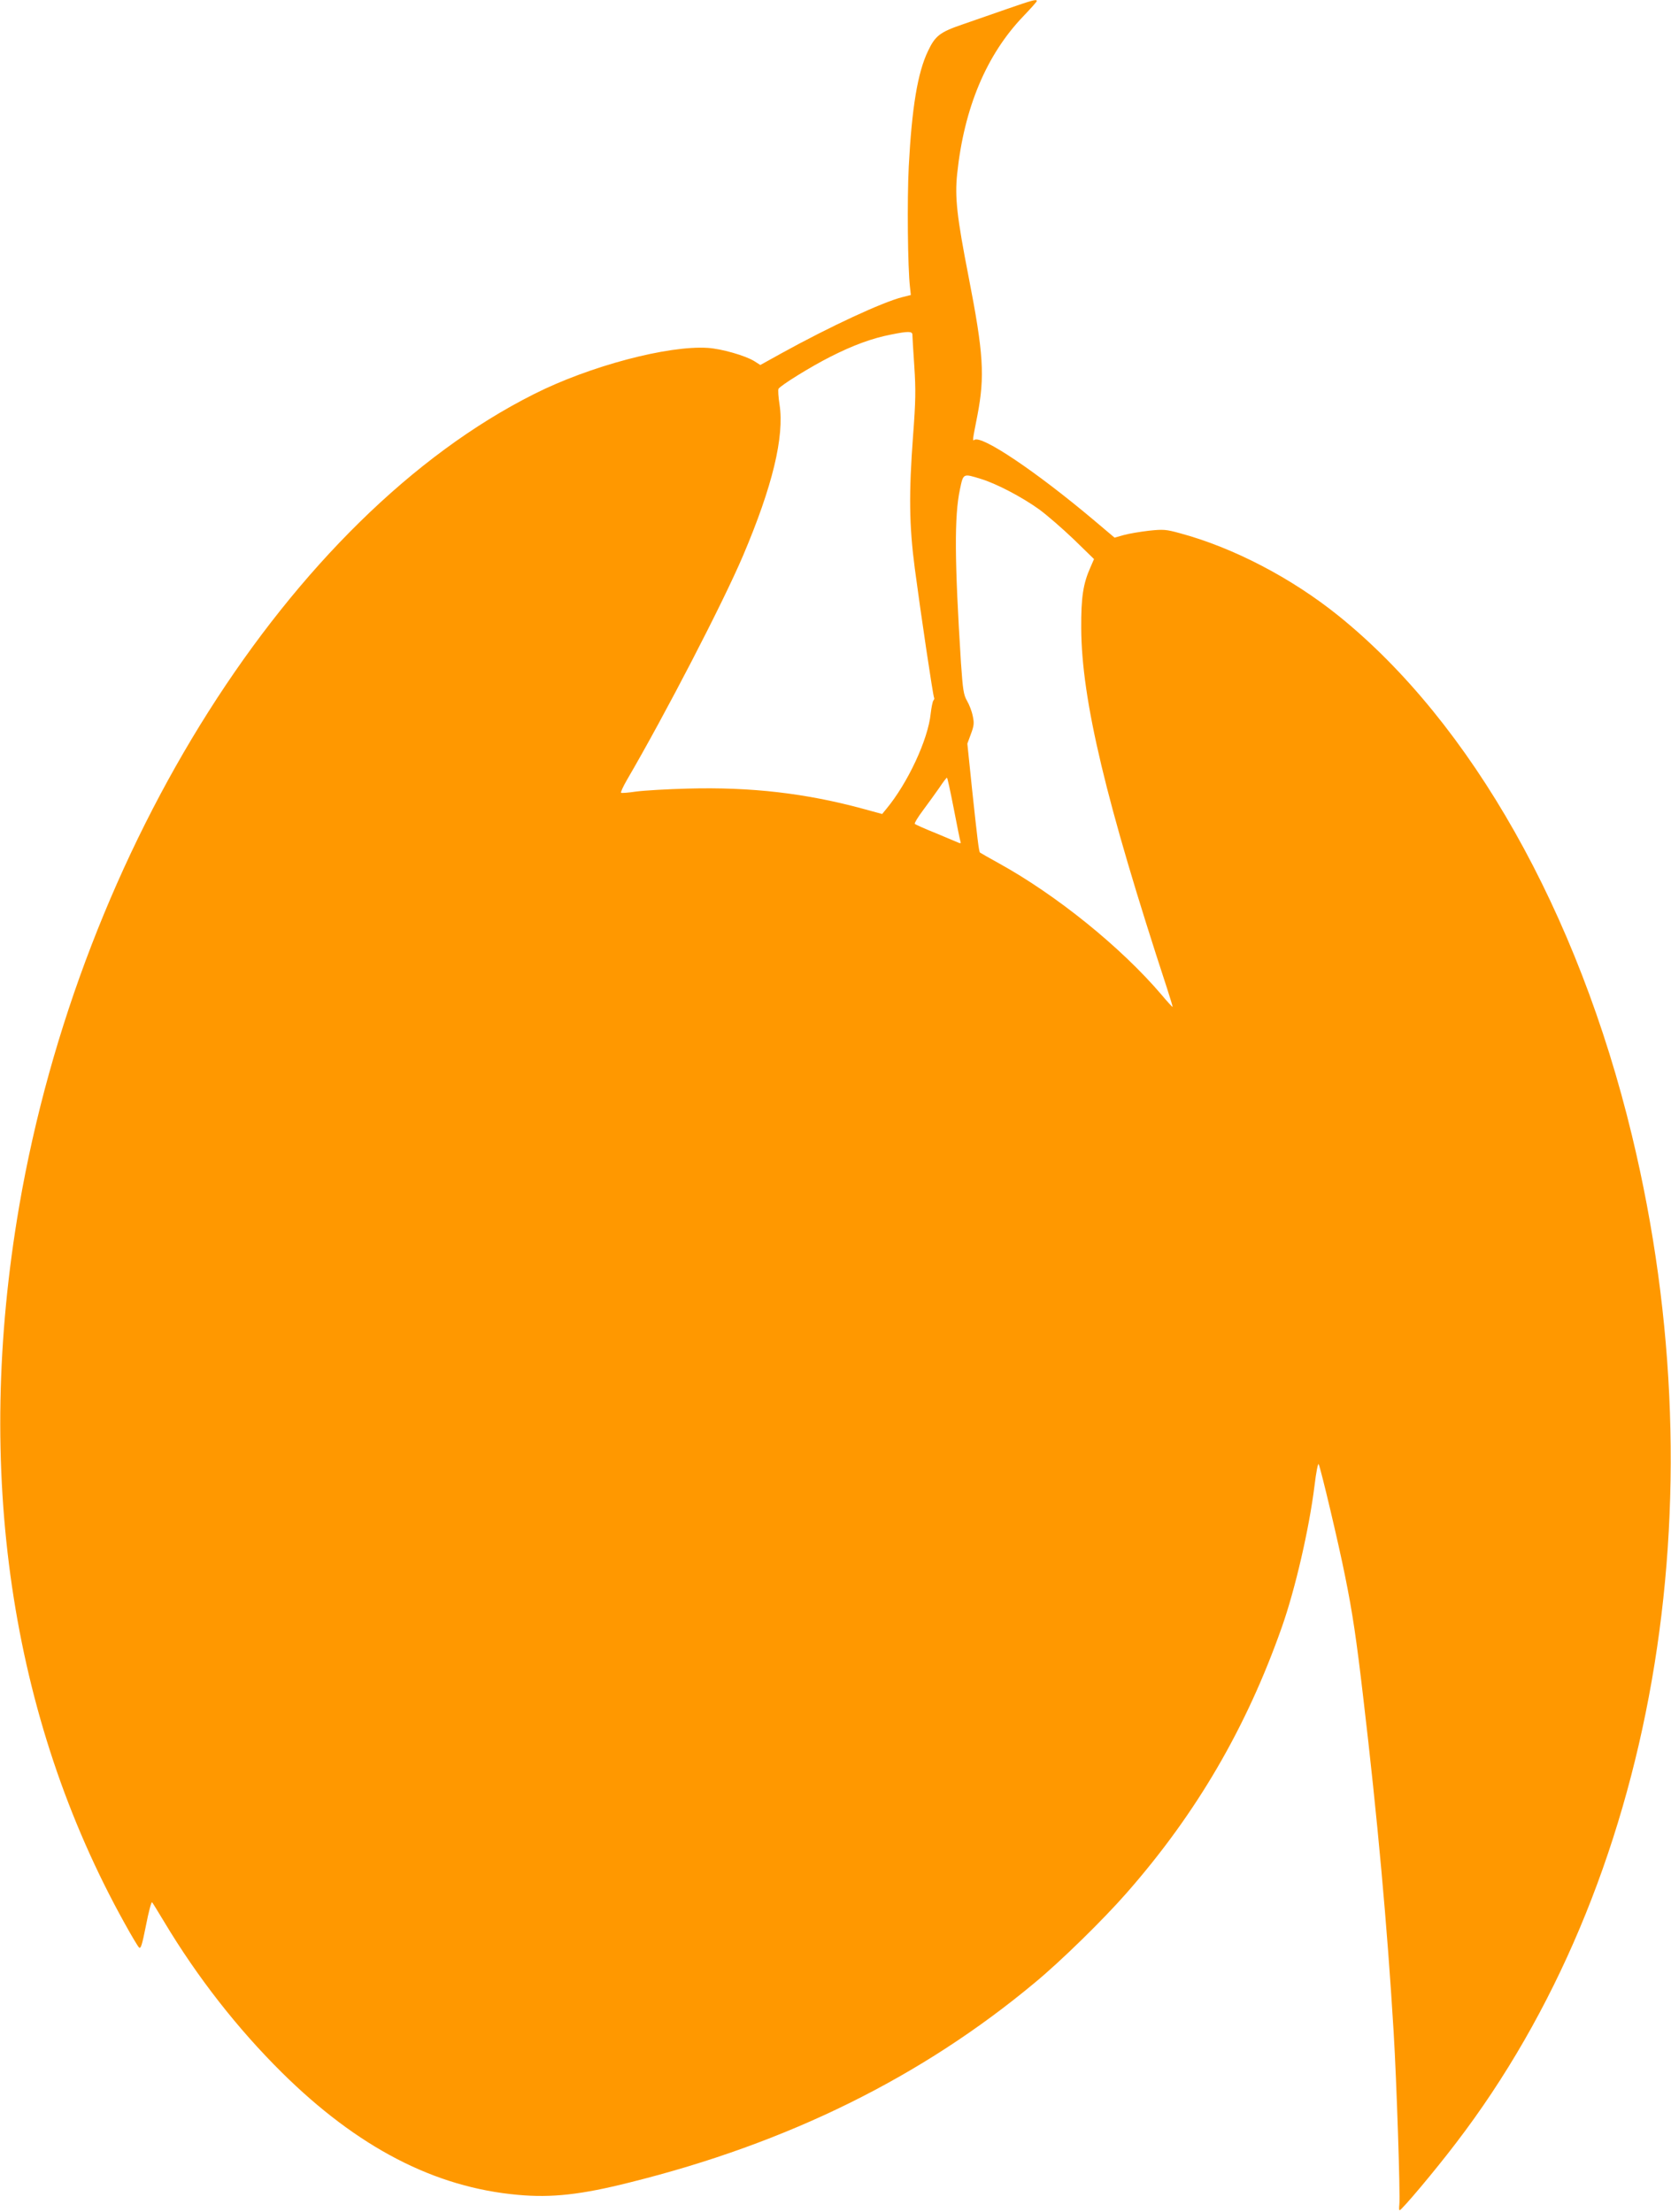
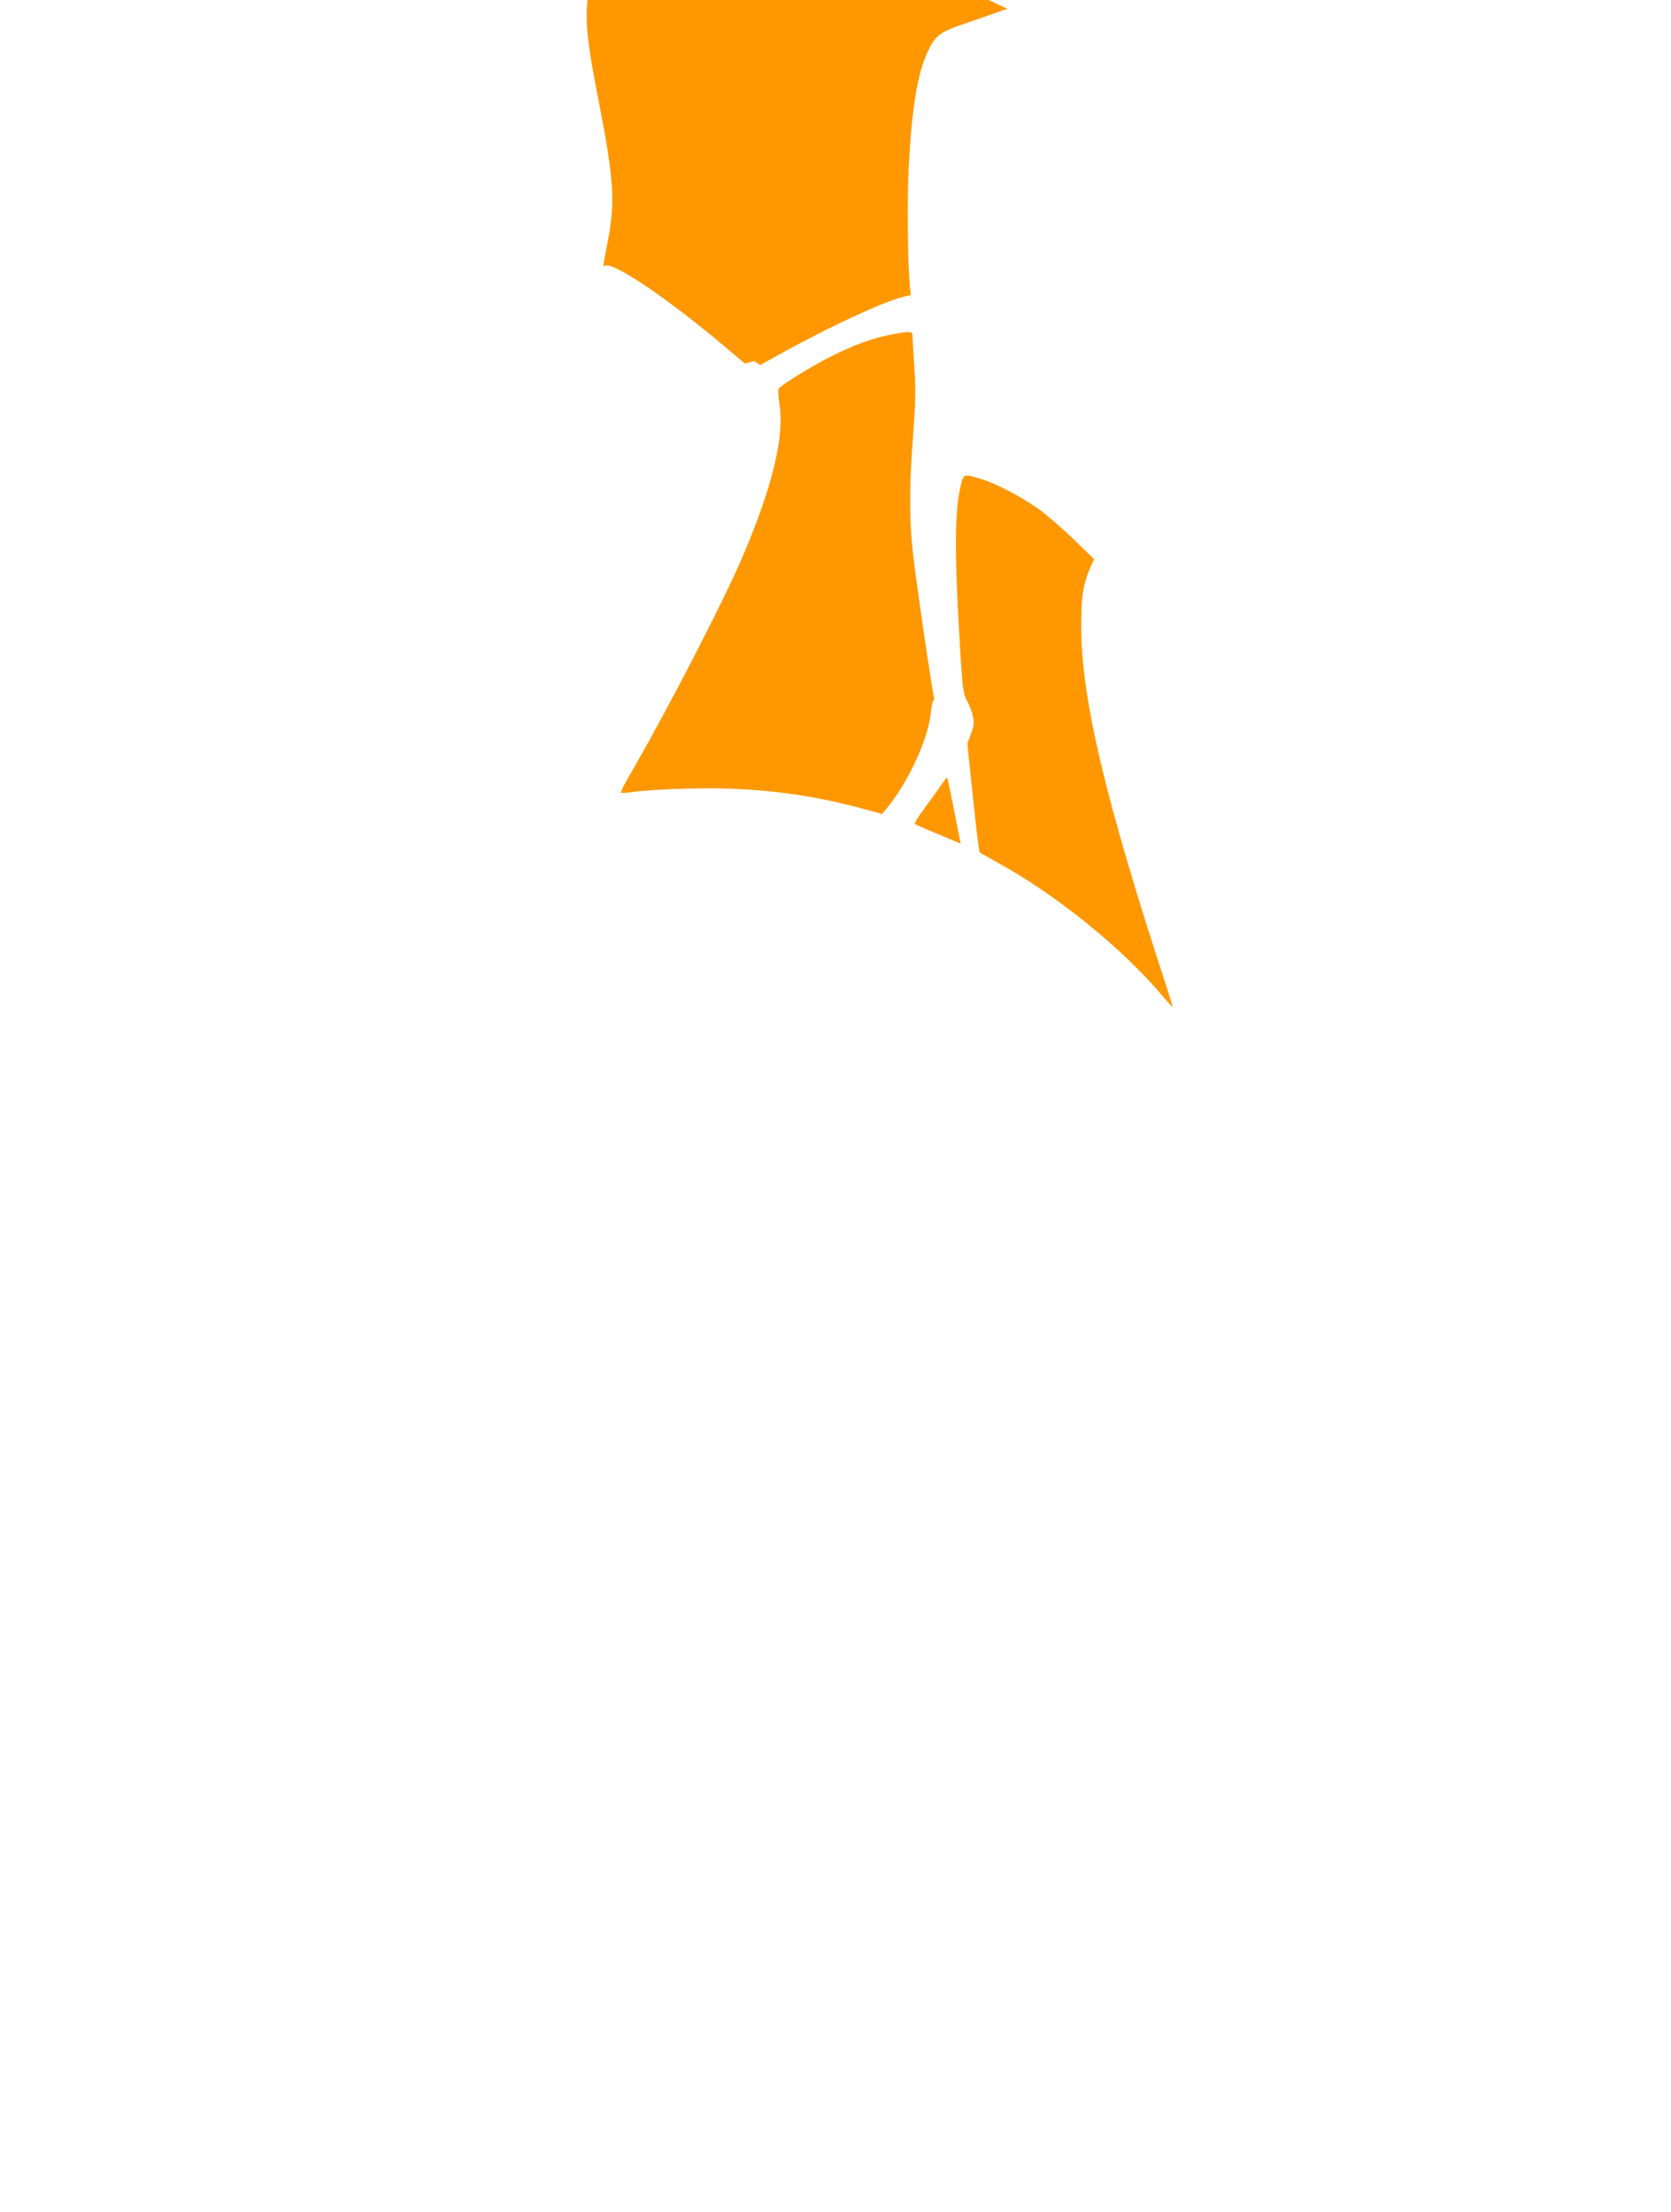
<svg xmlns="http://www.w3.org/2000/svg" version="1.0" width="967pt" height="1280pt" viewBox="0 0 967 1280" preserveAspectRatio="xMidYMid meet">
  <g transform="translate(0,1280) scale(0.1,-0.1)" fill="#ff9800" stroke="none">
-     <path d="M5830 12749 c-80 -28 -196 -68 -259 -90 -132 -45 -159 -66 -201 -155 -60 -125 -93 -327 -111 -666 -10 -196 -6 -588 7 -699 l5 -46 -48 -12 c-115 -29 -416 -168 -704 -327 l-119 -66 -36 23 c-53 32 -189 71 -268 76 -230 15 -684 -105 -1005 -267 -1408 -707 -2623 -2625 -2980 -4700 -262 -1527 -52 -2959 611 -4150 38 -69 75 -131 82 -138 11 -11 18 13 41 128 15 78 31 137 35 133 4 -4 35 -55 70 -113 193 -322 424 -617 679 -870 440 -436 886 -667 1368 -710 195 -18 367 1 648 72 914 227 1688 609 2345 1157 150 124 395 364 529 517 405 461 694 957 899 1539 77 218 158 568 189 818 9 76 20 132 24 125 12 -23 117 -466 153 -648 43 -211 66 -367 105 -702 82 -695 139 -1323 176 -1936 17 -278 39 -947 33 -998 -2 -19 -2 -34 2 -33 13 2 206 231 326 389 1149 1499 1533 3697 1018 5830 -311 1291 -930 2387 -1697 3006 -273 220 -611 396 -920 479 -80 22 -95 23 -180 14 -50 -6 -116 -17 -144 -25 l-53 -15 -122 103 c-333 280 -645 490 -689 463 -12 -8 -12 -7 17 140 44 229 36 359 -51 805 -67 343 -80 457 -66 593 40 382 169 690 383 913 43 45 78 84 78 88 0 12 -26 5 -170 -45z m-550 -1886 c0 -10 5 -92 11 -182 9 -136 8 -203 -7 -400 -25 -336 -23 -521 10 -771 33 -250 106 -743 112 -749 2 -2 0 -9 -5 -15 -4 -6 -11 -39 -15 -74 -15 -151 -133 -404 -258 -554 l-23 -28 -110 30 c-331 90 -648 127 -1015 117 -118 -3 -252 -11 -298 -17 -46 -7 -86 -10 -88 -7 -3 3 12 36 34 74 221 379 555 1023 672 1298 170 400 240 688 211 875 -7 44 -9 84 -6 90 12 20 186 128 301 186 130 66 241 107 350 128 99 20 124 20 124 -1z m396 -834 c89 -27 235 -103 337 -176 44 -32 134 -110 200 -173 l118 -115 -20 -46 c-43 -96 -55 -174 -54 -354 2 -415 143 -1005 497 -2085 19 -58 33 -106 32 -107 -1 -1 -31 31 -66 73 -233 273 -605 574 -940 759 -58 32 -107 60 -109 62 -6 5 -15 78 -46 369 l-27 261 21 57 c18 48 19 63 10 104 -5 26 -20 65 -33 87 -20 35 -24 63 -35 220 -37 588 -39 848 -6 1003 20 94 17 93 121 61z m-157 -1906 c19 -98 36 -184 39 -192 4 -10 1 -12 -9 -8 -8 3 -67 28 -131 55 -65 26 -121 51 -124 55 -4 3 18 39 48 79 30 40 72 99 94 130 21 32 41 58 44 58 3 0 20 -80 39 -177z" />
+     <path d="M5830 12749 c-80 -28 -196 -68 -259 -90 -132 -45 -159 -66 -201 -155 -60 -125 -93 -327 -111 -666 -10 -196 -6 -588 7 -699 l5 -46 -48 -12 c-115 -29 -416 -168 -704 -327 l-119 -66 -36 23 l-53 -15 -122 103 c-333 280 -645 490 -689 463 -12 -8 -12 -7 17 140 44 229 36 359 -51 805 -67 343 -80 457 -66 593 40 382 169 690 383 913 43 45 78 84 78 88 0 12 -26 5 -170 -45z m-550 -1886 c0 -10 5 -92 11 -182 9 -136 8 -203 -7 -400 -25 -336 -23 -521 10 -771 33 -250 106 -743 112 -749 2 -2 0 -9 -5 -15 -4 -6 -11 -39 -15 -74 -15 -151 -133 -404 -258 -554 l-23 -28 -110 30 c-331 90 -648 127 -1015 117 -118 -3 -252 -11 -298 -17 -46 -7 -86 -10 -88 -7 -3 3 12 36 34 74 221 379 555 1023 672 1298 170 400 240 688 211 875 -7 44 -9 84 -6 90 12 20 186 128 301 186 130 66 241 107 350 128 99 20 124 20 124 -1z m396 -834 c89 -27 235 -103 337 -176 44 -32 134 -110 200 -173 l118 -115 -20 -46 c-43 -96 -55 -174 -54 -354 2 -415 143 -1005 497 -2085 19 -58 33 -106 32 -107 -1 -1 -31 31 -66 73 -233 273 -605 574 -940 759 -58 32 -107 60 -109 62 -6 5 -15 78 -46 369 l-27 261 21 57 c18 48 19 63 10 104 -5 26 -20 65 -33 87 -20 35 -24 63 -35 220 -37 588 -39 848 -6 1003 20 94 17 93 121 61z m-157 -1906 c19 -98 36 -184 39 -192 4 -10 1 -12 -9 -8 -8 3 -67 28 -131 55 -65 26 -121 51 -124 55 -4 3 18 39 48 79 30 40 72 99 94 130 21 32 41 58 44 58 3 0 20 -80 39 -177z" />
  </g>
</svg>